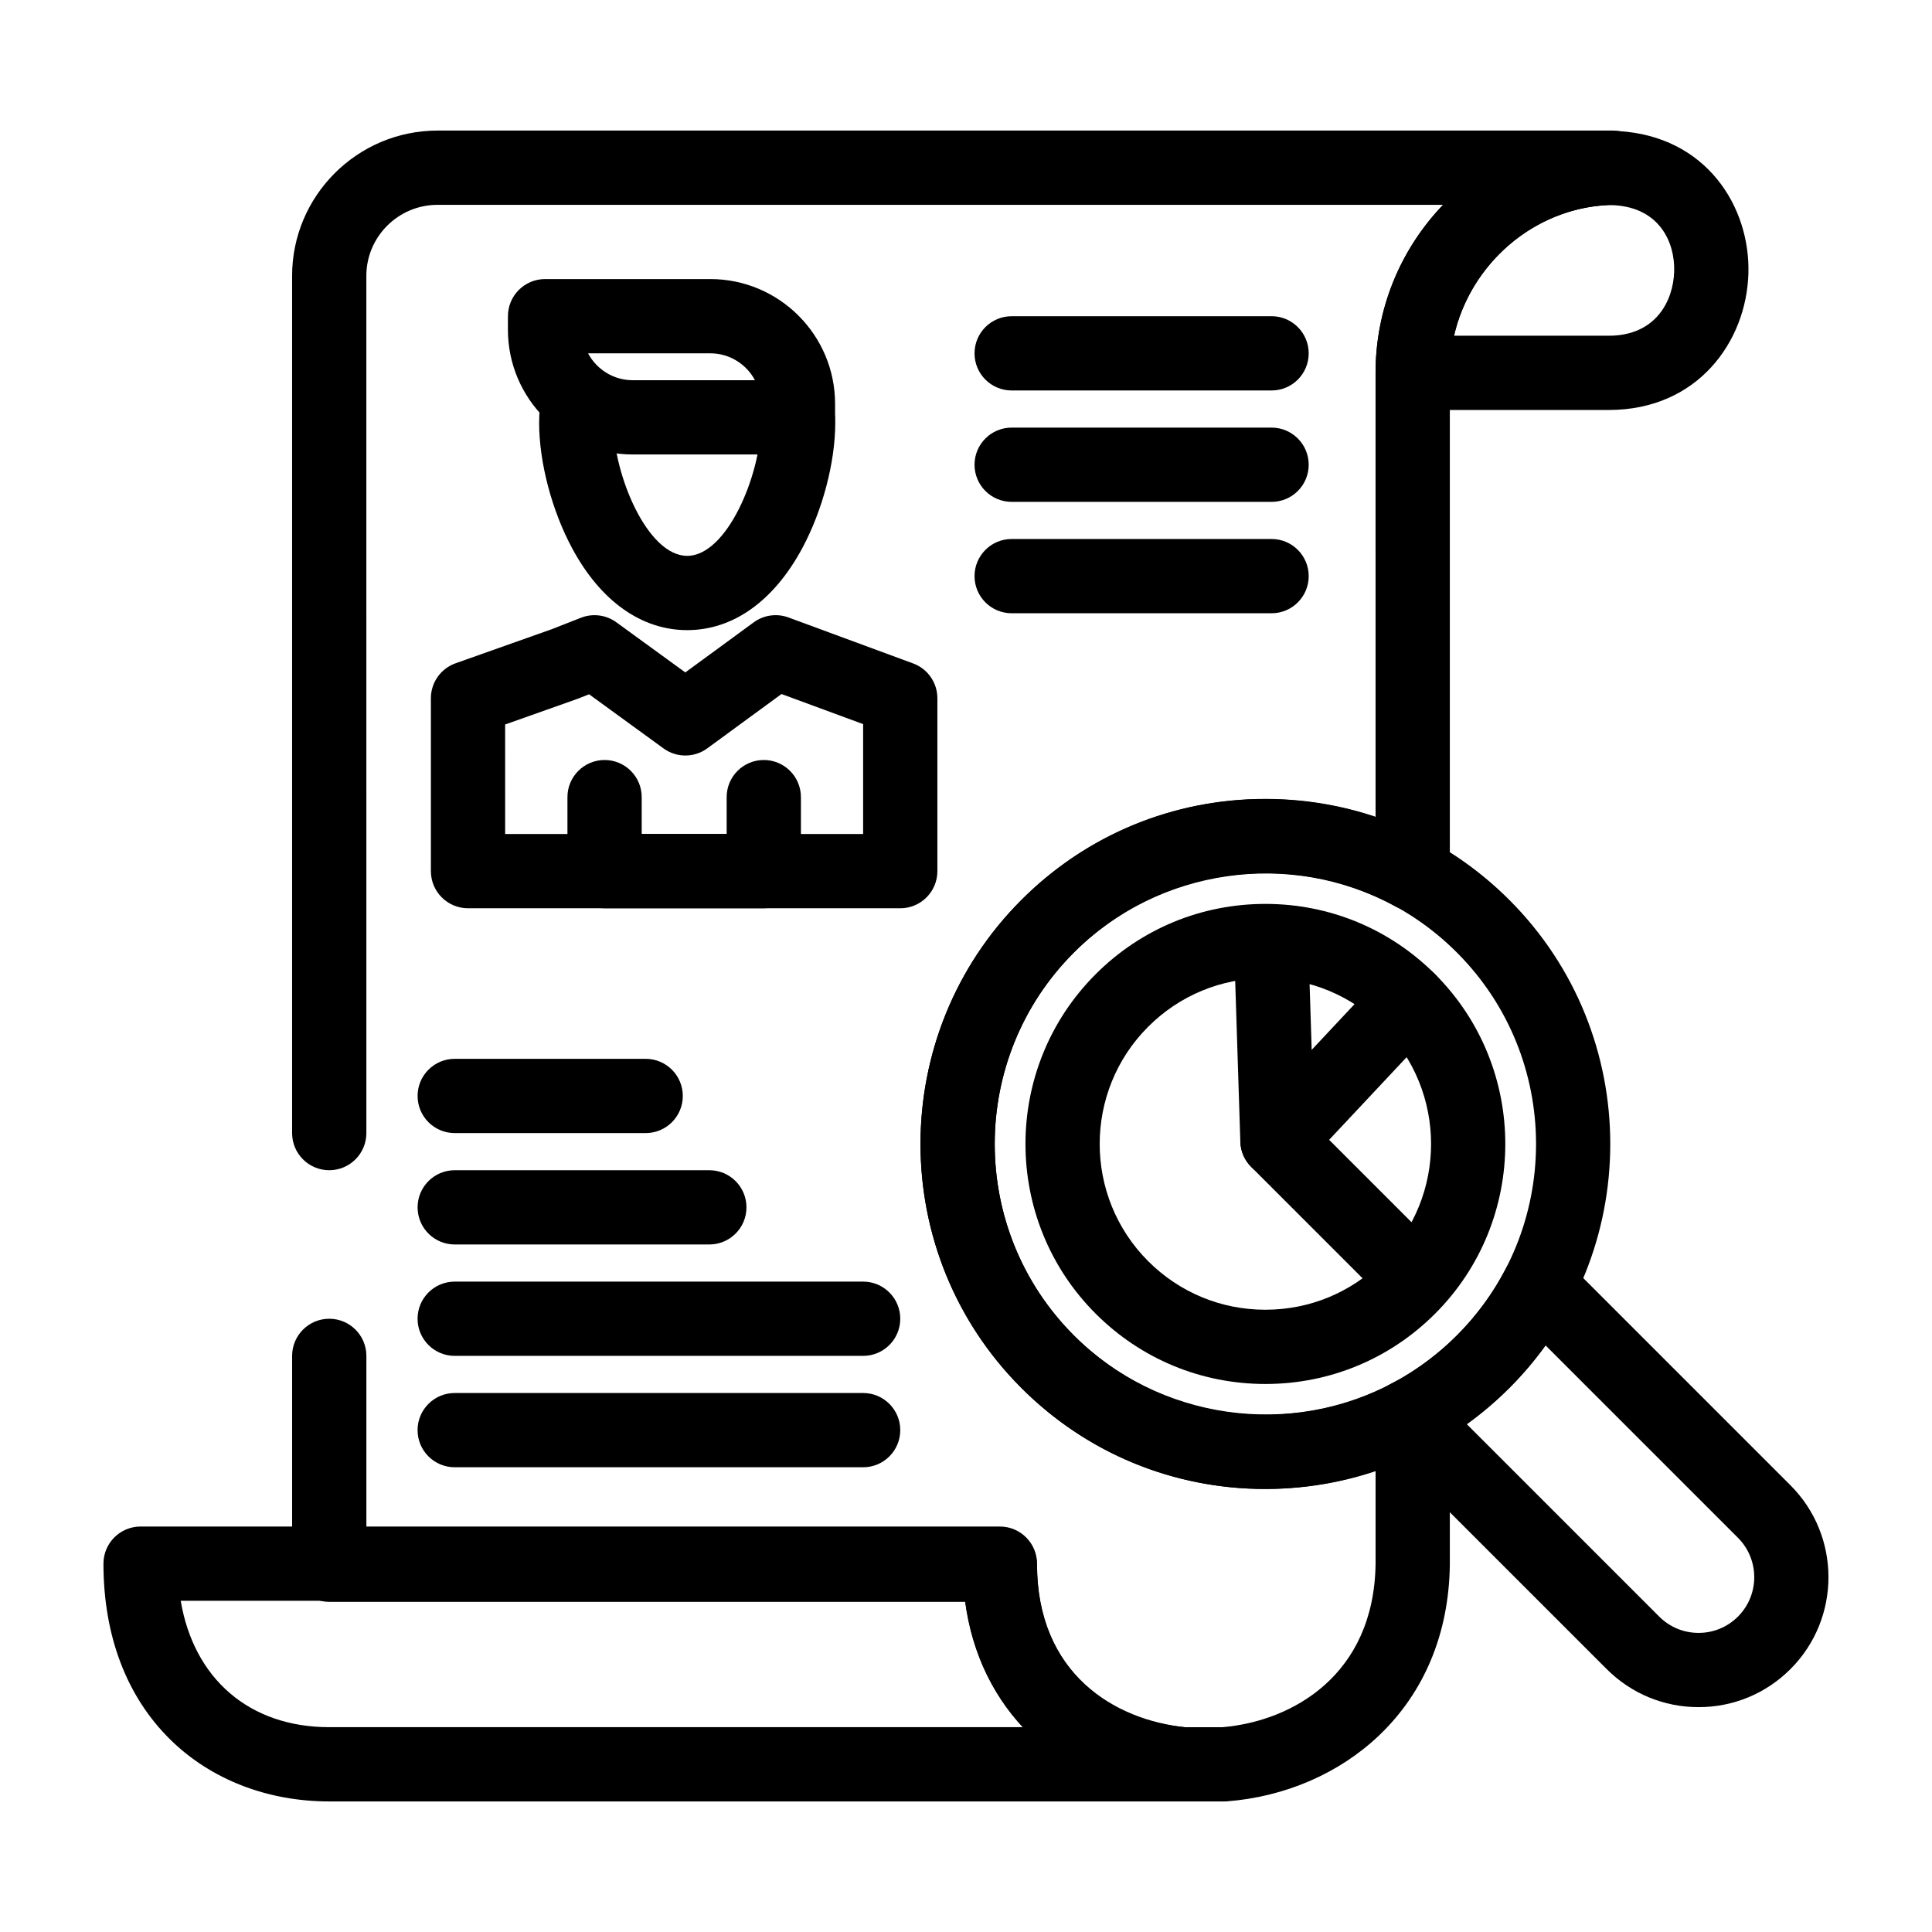
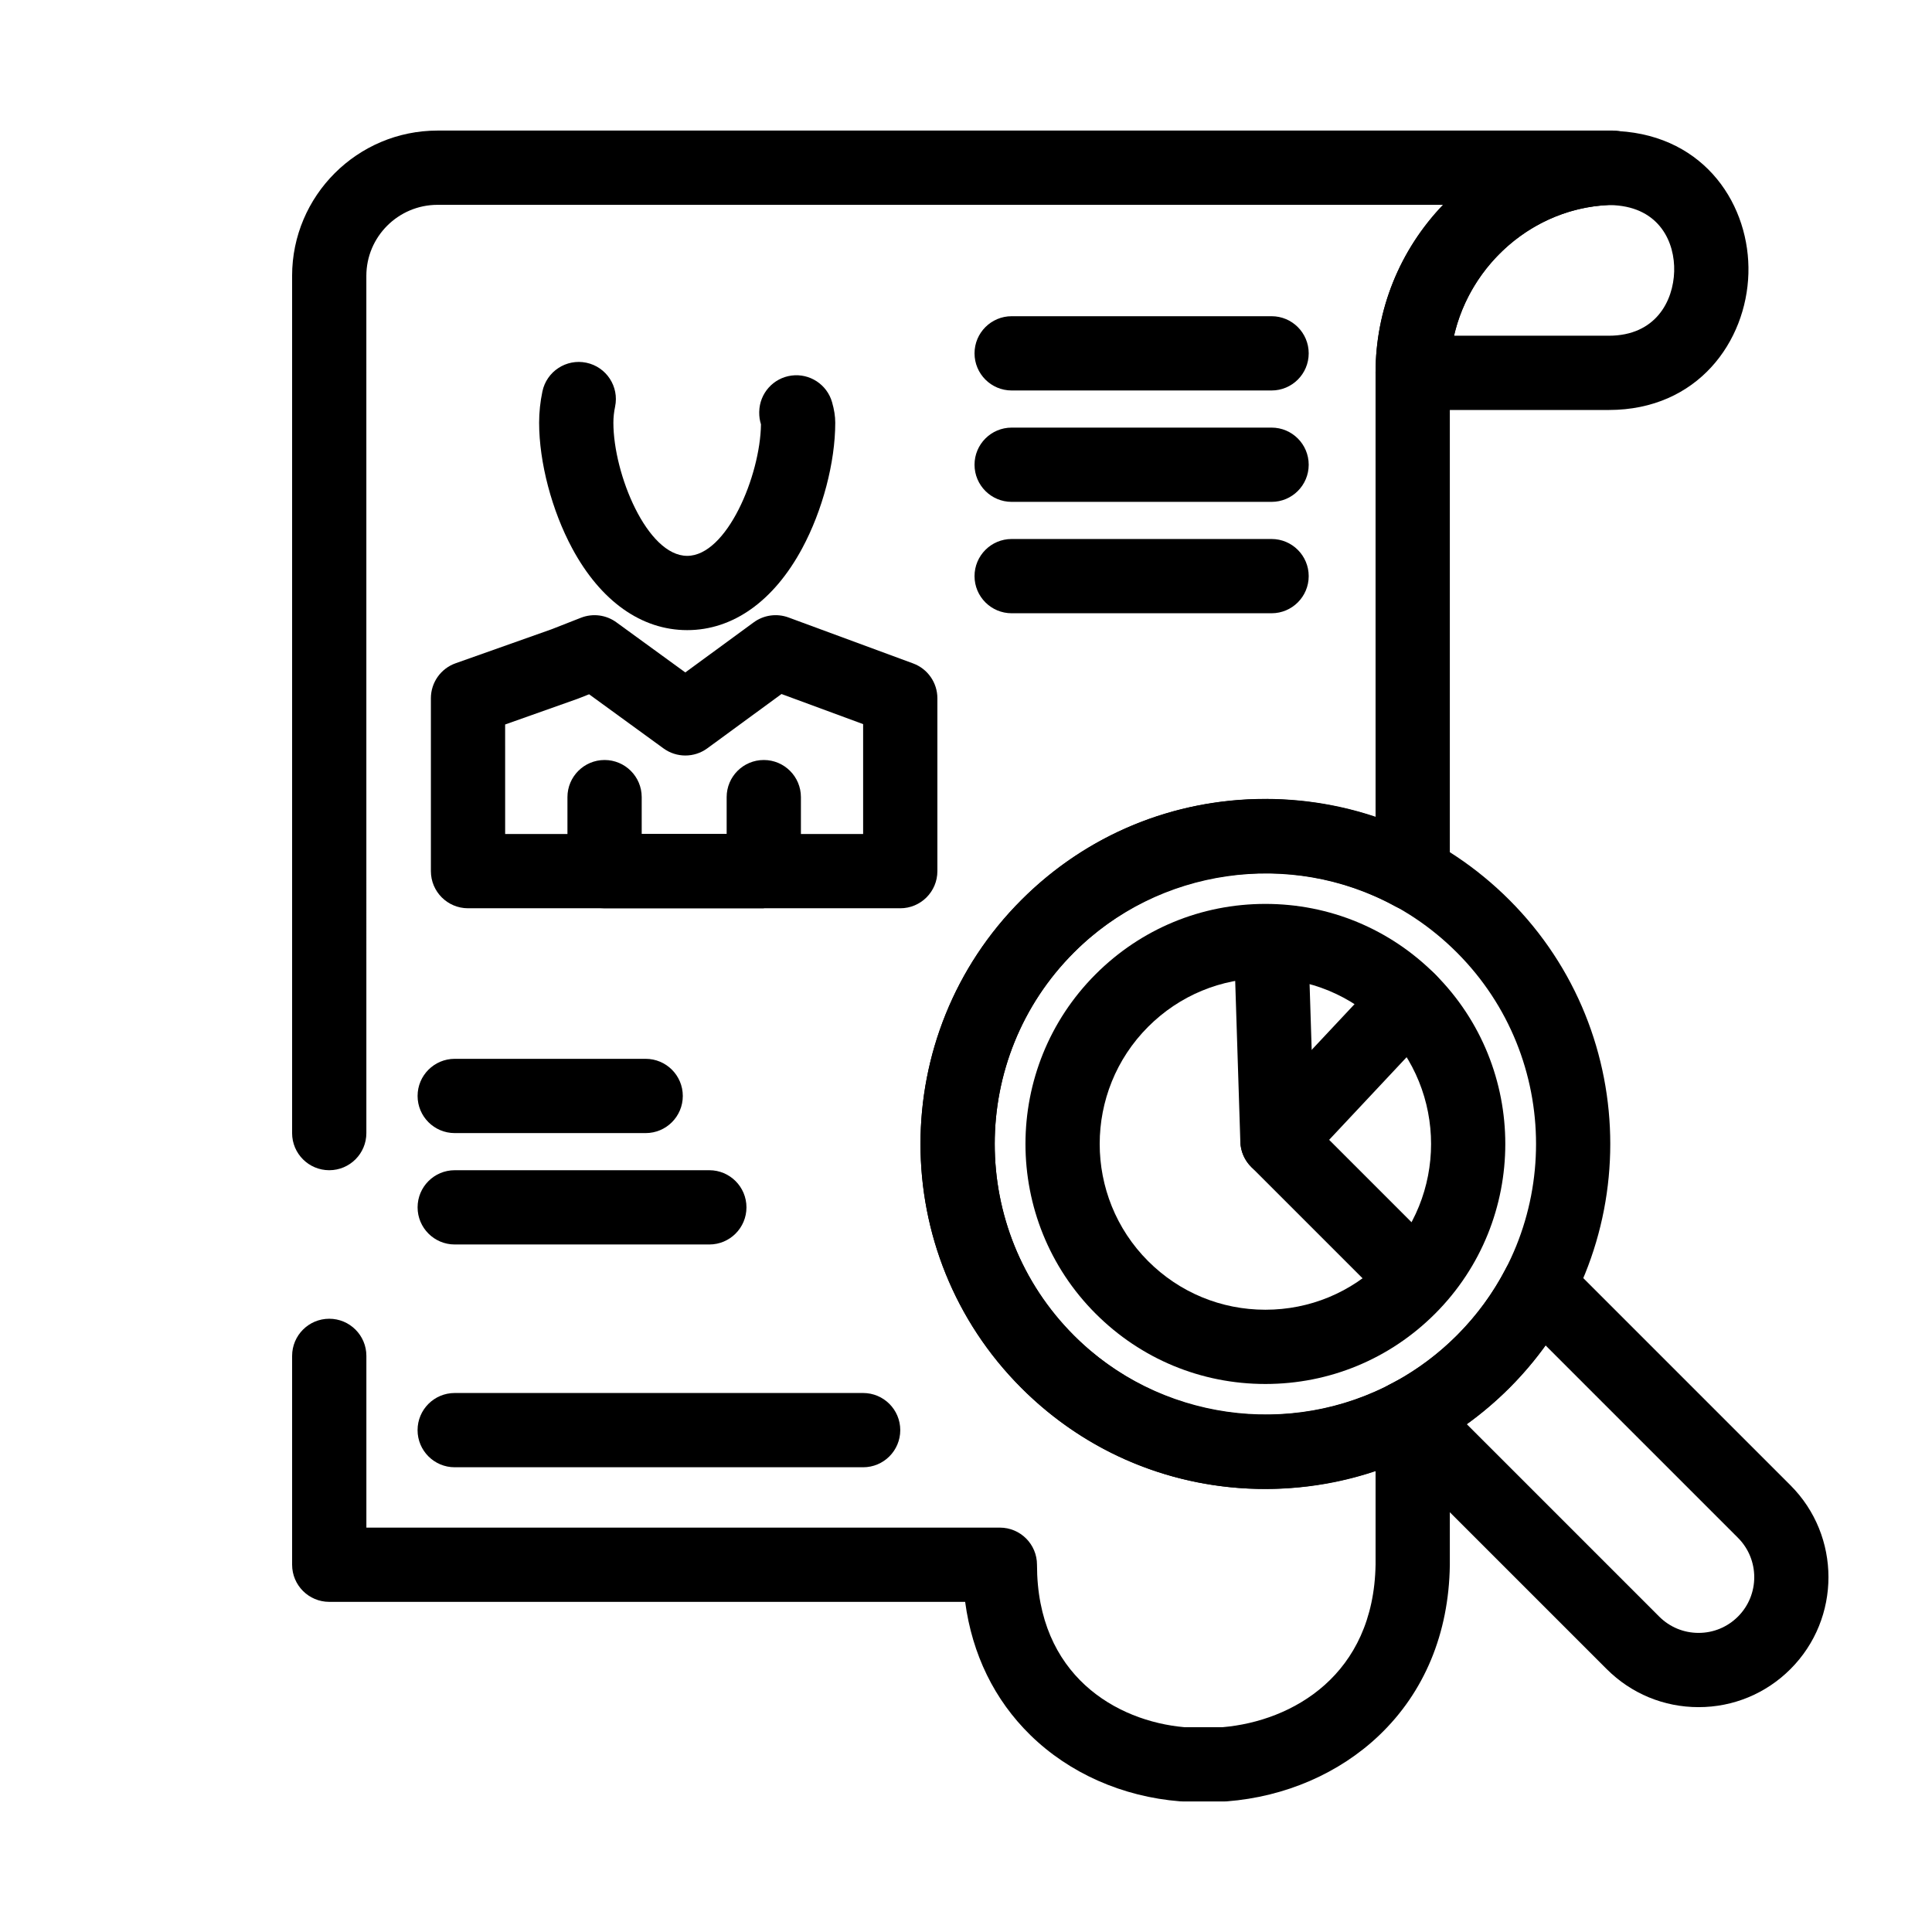
<svg xmlns="http://www.w3.org/2000/svg" fill="#000000" width="800px" height="800px" version="1.1" viewBox="144 144 512 512">
  <g>
    <path d="m570.35 252.65h-51.973c-5.434 0-9.84-4.406-9.84-9.84 0-16.699 6.375-32.535 17.945-44.59 11.555-12.035 27.008-18.984 43.512-19.574 0.211-0.008 0.418-0.008 0.629-0.004 0.762 0.023 1.52 0.055 2.273 0.098 23.297 1.352 34.961 20.02 34.449 37.758-0.52 17.965-13.395 36.152-36.996 36.152zm-41.02-19.68h41.02c12.422 0 17.098-9.184 17.324-17.043 0.223-7.652-3.812-16.836-15.914-17.539-0.453-0.027-0.914-0.047-1.375-0.062-19.953 0.855-36.68 15.59-41.055 34.645z" />
-     <path d="m457.49 621.4h-226.21c-16.422 0-31.379-5.812-42.121-16.363-11.609-11.41-17.742-27.539-17.742-46.652 0-5.434 4.406-9.84 9.84-9.84h227.72c5.434 0 9.84 4.406 9.84 9.84 0 29.109 20.477 41.496 39.637 43.383 5.223 0.512 9.121 5.035 8.863 10.273-0.254 5.242-4.578 9.359-9.824 9.359zm-265.6-53.176c3.481 20.648 18.172 33.496 39.387 33.496h183.82c-8.402-9.02-13.605-20.438-15.324-33.496z" />
    <path d="m315.11 444.28h-50.605c-5.434 0-9.84-4.406-9.84-9.84s4.406-9.84 9.84-9.84h50.605c5.434 0 9.84 4.406 9.84 9.84s-4.406 9.84-9.84 9.84z" />
    <path d="m331.98 473.8h-67.473c-5.434 0-9.84-4.406-9.84-9.84 0-5.434 4.406-9.84 9.84-9.84h67.473c5.434 0 9.84 4.406 9.84 9.84 0 5.434-4.406 9.84-9.84 9.84z" />
-     <path d="m372.74 503.32h-108.24c-5.434 0-9.84-4.406-9.84-9.84 0-5.434 4.406-9.84 9.84-9.84h108.24c5.434 0 9.84 4.406 9.84 9.84 0 5.434-4.406 9.84-9.84 9.84z" />
    <path d="m372.74 532.84h-108.24c-5.434 0-9.84-4.406-9.84-9.84s4.406-9.84 9.84-9.84h108.24c5.434 0 9.84 4.406 9.84 9.84s-4.406 9.84-9.84 9.84z" />
    <path d="m468.38 621.4h-10.891c-0.262 0-0.523-0.012-0.785-0.031-15.238-1.215-29.312-7.445-39.637-17.539-9.543-9.336-15.43-21.41-17.293-35.316l-168.52-0.004c-5.434 0-9.84-4.406-9.84-9.84v-55.348c0-5.434 4.406-9.84 9.84-9.84s9.84 4.406 9.84 9.84v45.512h167.88c5.434 0 9.84 4.406 9.84 9.84 0 29.27 20.969 41.461 39.086 43.051h10.078c18.512-1.586 40.09-13.797 40.562-43.129v-24.801c-13.316 4.457-27.664 5.863-41.648 3.957-19.914-2.715-37.973-11.68-52.215-25.926-35.652-35.652-35.652-93.664 0-129.32 14.246-14.246 32.305-23.211 52.215-25.926 13.98-1.906 28.332-0.5 41.648 3.957l-0.004-117.72c0-16.672 6.356-32.484 17.895-44.531l-266.47-0.004c-10.406 0-18.875 8.445-18.875 18.828l0.004 227.17c0 5.434-4.406 9.84-9.84 9.84s-9.84-4.406-9.84-9.84v-227.17c0-21.234 17.293-38.508 38.551-38.508h311.39c5.402 0 9.793 4.356 9.84 9.754 0.047 5.402-4.269 9.832-9.672 9.922l-0.816 0.039c-23.426 0.836-42.484 20.797-42.484 44.496v132.7c0 3.473-1.832 6.688-4.816 8.461-2.984 1.773-6.684 1.84-9.734 0.176-27.738-15.129-62.723-10.082-85.074 12.273-27.98 27.98-27.98 73.508 0 101.49 22.355 22.355 57.34 27.402 85.074 12.273 3.051-1.66 6.75-1.598 9.734 0.18 2.988 1.773 4.816 4.988 4.816 8.461v39.852 0.148c-0.27 18.074-6.762 33.672-18.773 45.102-10.551 10.043-24.863 16.242-40.297 17.449-0.254 0.023-0.512 0.031-0.77 0.031z" />
    <path d="m594.14 596.41c-9.199 0-17.848-3.582-24.352-10.086l-59.801-59.801c-2.215-2.215-3.246-5.356-2.769-8.453 0.477-3.098 2.398-5.781 5.18-7.231l0.578-0.297c0.23-0.117 0.461-0.234 0.688-0.359 6.043-3.297 11.562-7.426 16.414-12.273 5.215-5.211 9.57-11.148 12.949-17.648 1.445-2.781 4.133-4.707 7.231-5.188 3.098-0.484 6.242 0.551 8.457 2.766l59.777 59.777c13.426 13.426 13.426 35.277 0 48.707-6.508 6.504-15.156 10.086-24.352 10.086zm-61.434-74.996 50.996 50.996c2.789 2.789 6.496 4.324 10.438 4.324 3.941 0 7.648-1.535 10.438-4.324 5.754-5.754 5.754-15.117 0-20.875l-50.988-50.988c-2.879 4-6.086 7.769-9.598 11.281-3.5 3.496-7.273 6.699-11.285 9.586z" />
    <path d="m479.34 538.6c-24.426 0-47.387-9.512-64.66-26.781-35.652-35.652-35.652-93.664 0-129.32 17.273-17.27 40.234-26.781 64.66-26.781 24.426 0 47.387 9.512 64.66 26.781 35.652 35.652 35.652 93.664 0 129.32-17.27 17.27-40.234 26.781-64.66 26.781zm0-163.2c-19.168 0-37.188 7.465-50.742 21.02-27.98 27.98-27.98 73.508 0 101.49 13.555 13.555 31.574 21.02 50.742 21.02 19.168 0 37.188-7.465 50.742-21.02 27.98-27.98 27.98-73.508 0-101.49-13.551-13.555-31.574-21.02-50.742-21.02z" />
    <path d="m479.34 510.77c-16.992 0-32.965-6.617-44.98-18.633-24.801-24.801-24.801-65.156 0-89.961 12.016-12.016 27.988-18.633 44.98-18.633 16.992 0 32.965 6.617 44.98 18.633 24.801 24.801 24.801 65.156 0 89.961-12.016 12.016-27.988 18.633-44.98 18.633zm0-107.54c-11.734 0-22.766 4.57-31.062 12.867-17.129 17.129-17.129 45 0 62.129 8.297 8.297 19.328 12.867 31.062 12.867 11.734 0 22.766-4.57 31.062-12.867 17.129-17.129 17.129-45 0-62.129-8.293-8.297-19.328-12.867-31.062-12.867z" />
    <path d="m517.33 490.92c-2.519 0-5.035-0.961-6.957-2.883l-34.789-34.789c-3.754-3.754-3.852-9.812-0.223-13.688l34.82-37.148c3.719-3.965 9.941-4.168 13.91-0.449 3.965 3.715 4.168 9.941 0.449 13.91l-28.305 30.195 28.055 28.055c3.844 3.844 3.844 10.074 0 13.918-1.926 1.918-4.441 2.879-6.961 2.879z" />
    <path d="m482.53 456.13c-5.289 0-9.66-4.203-9.828-9.527l-1.555-48.707c-0.172-5.434 4.09-9.977 9.52-10.148 5.461-0.168 9.977 4.09 10.148 9.52l1.555 48.707c0.172 5.434-4.09 9.977-9.52 10.148-0.105 0.004-0.215 0.008-0.32 0.008z" />
    <path d="m382.58 384.7h-114.55c-5.434 0-9.84-4.406-9.84-9.84v-45.816c0-4.168 2.625-7.883 6.555-9.273l25.391-8.996 7.824-3.066c3.129-1.227 6.664-0.773 9.379 1.203l18.273 13.289 18.129-13.273c2.66-1.949 6.121-2.434 9.219-1.293l33.023 12.18c3.867 1.426 6.434 5.109 6.434 9.23v45.816c0 5.434-4.406 9.84-9.84 9.84zm-104.71-19.68h94.867v-29.121l-21.633-7.977-19.664 14.395c-3.453 2.527-8.141 2.535-11.602 0.02l-19.719-14.344-2.953 1.16c-0.102 0.039-0.203 0.078-0.309 0.113l-18.992 6.731z" />
-     <path d="m346.41 384.7h-42.191c-5.434 0-9.84-4.406-9.84-9.84v-19.613c0-5.434 4.406-9.84 9.84-9.84s9.84 4.406 9.84 9.84v9.773h22.512v-9.773c0-5.434 4.406-9.84 9.84-9.84s9.84 4.406 9.84 9.84v19.613c0 5.434-4.406 9.84-9.84 9.84z" />
+     <path d="m346.41 384.7h-42.191c-5.434 0-9.84-4.406-9.84-9.84v-19.613c0-5.434 4.406-9.84 9.84-9.84s9.84 4.406 9.84 9.84v9.773h22.512v-9.773c0-5.434 4.406-9.84 9.84-9.84s9.84 4.406 9.84 9.84v19.613z" />
    <path d="m326.11 310.99c-12.121 0-22.938-7.688-30.457-21.641-5.414-10.051-8.781-22.824-8.781-33.332 0-2.734 0.293-5.516 0.871-8.277 1.113-5.32 6.332-8.727 11.645-7.617 5.32 1.113 8.73 6.328 7.617 11.645-0.301 1.438-0.453 2.863-0.453 4.246 0 13.617 8.949 35.293 19.559 35.293 10.492 0 19.363-21.215 19.555-34.852-0.32-1.004-0.484-2.078-0.465-3.191l0.004-0.172c0.094-4.867 3.734-8.934 8.562-9.566 4.824-0.629 9.391 2.363 10.734 7.043 0.57 1.988 0.848 3.769 0.848 5.445 0 10.508-3.363 23.281-8.781 33.332-7.519 13.957-18.336 21.645-30.457 21.645z" />
-     <path d="m355.46 264.44h-43.797c-18.23 0-33.059-14.828-33.059-33.059l0.004-3.586c0-5.434 4.406-9.84 9.84-9.84h43.797c18.23 0 33.059 14.828 33.059 33.059v3.586c-0.004 5.438-4.41 9.84-9.844 9.84zm-55.617-26.805c2.25 4.234 6.703 7.125 11.824 7.125h32.402c-2.25-4.234-6.707-7.125-11.828-7.125z" />
    <path d="m480.98 247.48h-68.879c-5.434 0-9.84-4.406-9.84-9.84 0-5.434 4.406-9.84 9.84-9.84h68.879c5.434 0 9.84 4.406 9.84 9.84 0 5.438-4.406 9.84-9.84 9.84z" />
    <path d="m480.98 277h-68.879c-5.434 0-9.84-4.406-9.84-9.84s4.406-9.84 9.84-9.84h68.879c5.434 0 9.84 4.406 9.84 9.84s-4.406 9.84-9.84 9.84z" />
    <path d="m480.98 306.52h-68.879c-5.434 0-9.84-4.406-9.84-9.84 0-5.434 4.406-9.84 9.84-9.84h68.879c5.434 0 9.84 4.406 9.84 9.84 0 5.434-4.406 9.84-9.84 9.84z" />
  </g>
</svg>